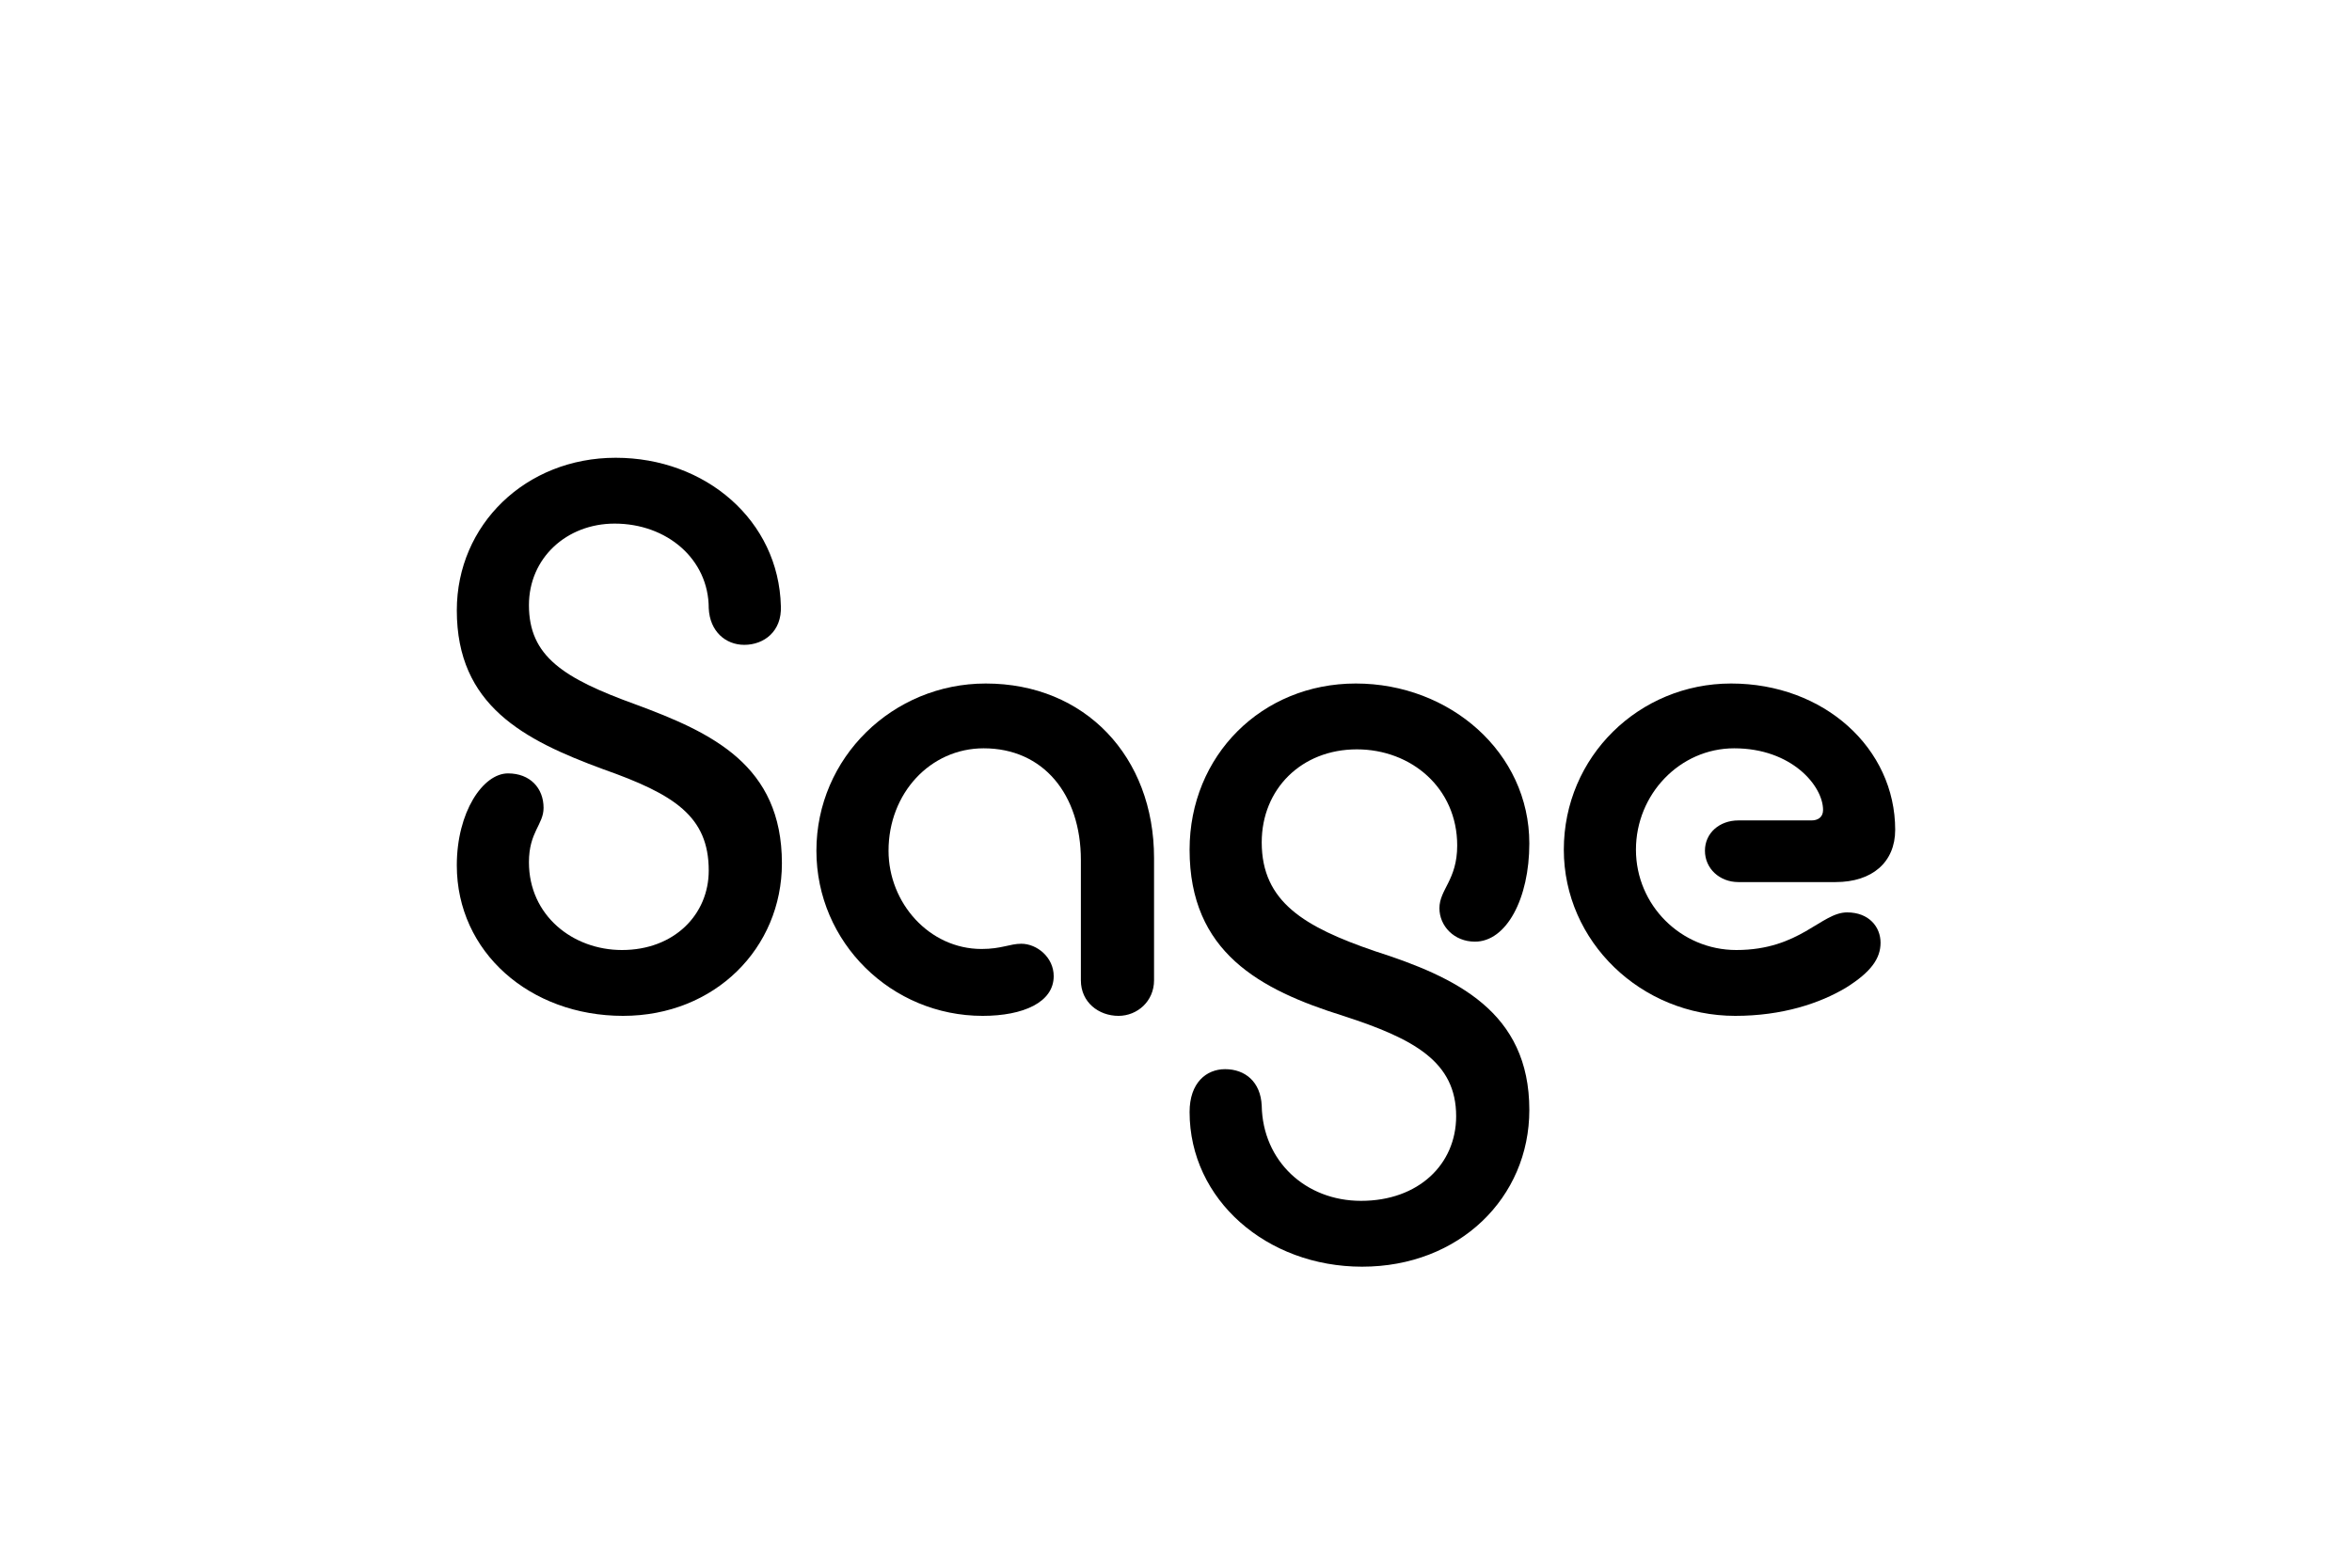
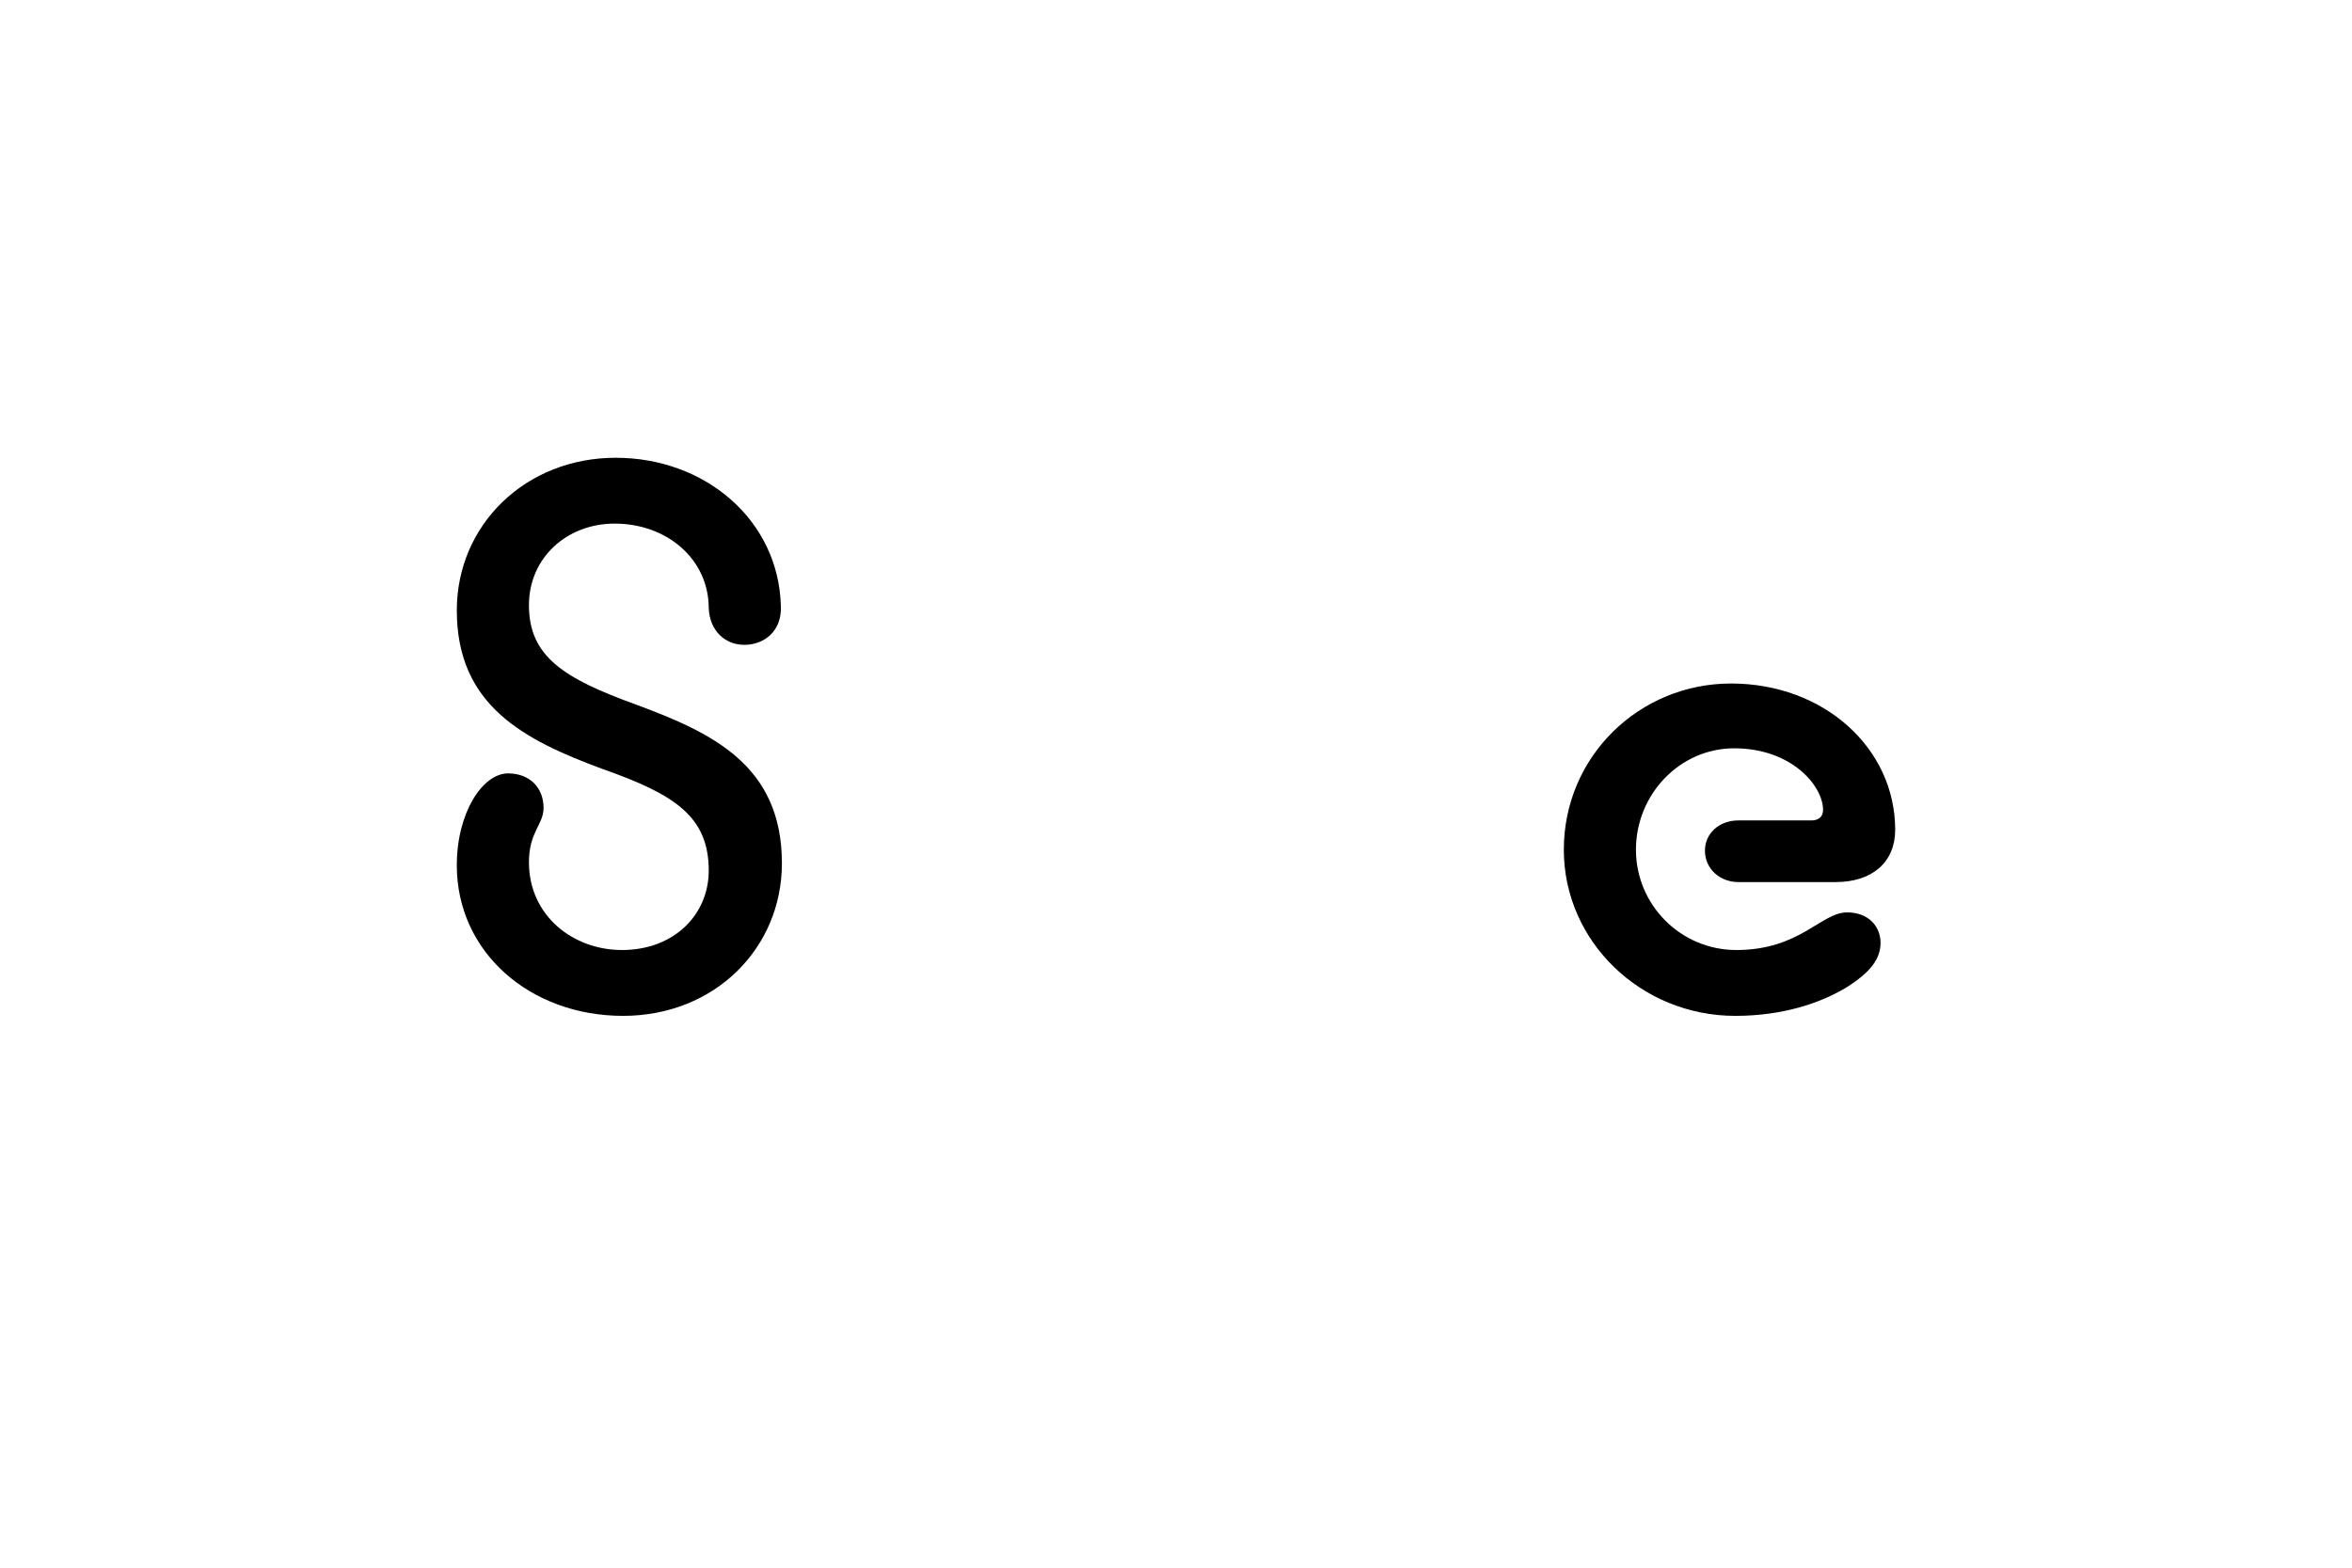
<svg xmlns="http://www.w3.org/2000/svg" version="1.2" viewBox="0 0 225 150" width="225" height="150">
  <title>accelerate-agency-client-sage-1-svg</title>
  <style>
		.s0 { fill: none } 
		.s1 { fill: #000000 } 
	</style>
-   <path id="Layer" class="s0" d="m0 0h225v150h-225z" />
  <g id="Layer">
    <path id="Layer" class="s1" d="m58.9 43.8c8.6 0 15.6 6 15.8 14.2 0.1 2.4-1.6 3.7-3.5 3.7-1.8 0-3.3-1.3-3.4-3.5 0-4.7-4-8.1-9-8.1-4.6 0-8.2 3.3-8.2 7.8 0 4.9 3.3 7 10.2 9.5 7.3 2.7 14 5.8 14 15.2 0 8.1-6.4 14.6-15.2 14.6-8.9 0-15.9-6.1-15.9-14.4 0-5.1 2.5-8.8 4.9-8.8 2.1 0 3.4 1.4 3.4 3.3 0 1.6-1.4 2.3-1.4 5.2 0 5.1 4.2 8.4 8.9 8.4 5 0 8.3-3.4 8.3-7.6 0-5.2-3.3-7.3-10.1-9.7-7.6-2.8-14-6.1-14-15.2 0-8.2 6.6-14.6 15.2-14.6" />
-     <path id="Layer" class="s1" d="m94 97.2c-8.7 0-15.9-7-15.9-15.8 0-8.9 7.3-16 16.2-16 9.5 0 16.1 7 16.1 16.7v11.7c0 2-1.6 3.4-3.4 3.4-1.9 0-3.6-1.3-3.6-3.4v-11.5c0-6.3-3.6-10.7-9.3-10.7-5.1 0-9.1 4.3-9.1 9.8 0 5 3.9 9.4 8.9 9.4 1.9 0 2.7-0.5 3.8-0.5 1.5 0 3.1 1.3 3.1 3.1 0 2.5-2.9 3.8-6.8 3.8" />
-     <path id="Layer" class="s1" d="m130.3 121.2c-9.1 0-16.5-6.4-16.5-14.8 0-2.8 1.6-4.1 3.4-4.1 1.9 0 3.4 1.2 3.5 3.5 0.1 5.3 4.2 9.1 9.5 9.1 5.5 0 9.1-3.5 9.1-8.1 0-5.2-4-7.4-10.8-9.6-8-2.5-14.7-6.1-14.7-15.9 0-9 6.9-15.9 15.9-15.9 9 0 16.6 6.6 16.6 15.3 0 5.3-2.2 9.4-5.2 9.4-2 0-3.4-1.5-3.4-3.2 0-1.8 1.7-2.7 1.7-6 0-5.5-4.4-9.2-9.6-9.2-5.3 0-9.1 3.8-9.1 8.9 0 5.7 4.1 8.1 10.8 10.4 7.8 2.5 14.8 5.8 14.8 15.2 0 8.4-6.7 15-16 15z" />
    <path id="Layer" class="s1" d="m166 97.2c-9 0-16.4-7.1-16.4-15.9 0-8.9 7.2-15.9 16-15.9 8.9 0 15.7 6.2 15.7 14 0 3.1-2.2 5-5.7 5h-9.3c-1.8 0-3.2-1.3-3.2-3 0-1.7 1.4-2.9 3.2-2.9h7c0.6 0 1.1-0.3 1.1-1 0-2.3-3-5.9-8.5-5.9-5.2 0-9.4 4.4-9.4 9.7 0 5.3 4.3 9.6 9.6 9.6 6.1 0 8.1-3.6 10.6-3.6 2.1 0 3.2 1.4 3.2 2.9 0 1.5-0.9 2.8-3.3 4.3-2.5 1.5-6.1 2.7-10.6 2.7z" />
  </g>
</svg>